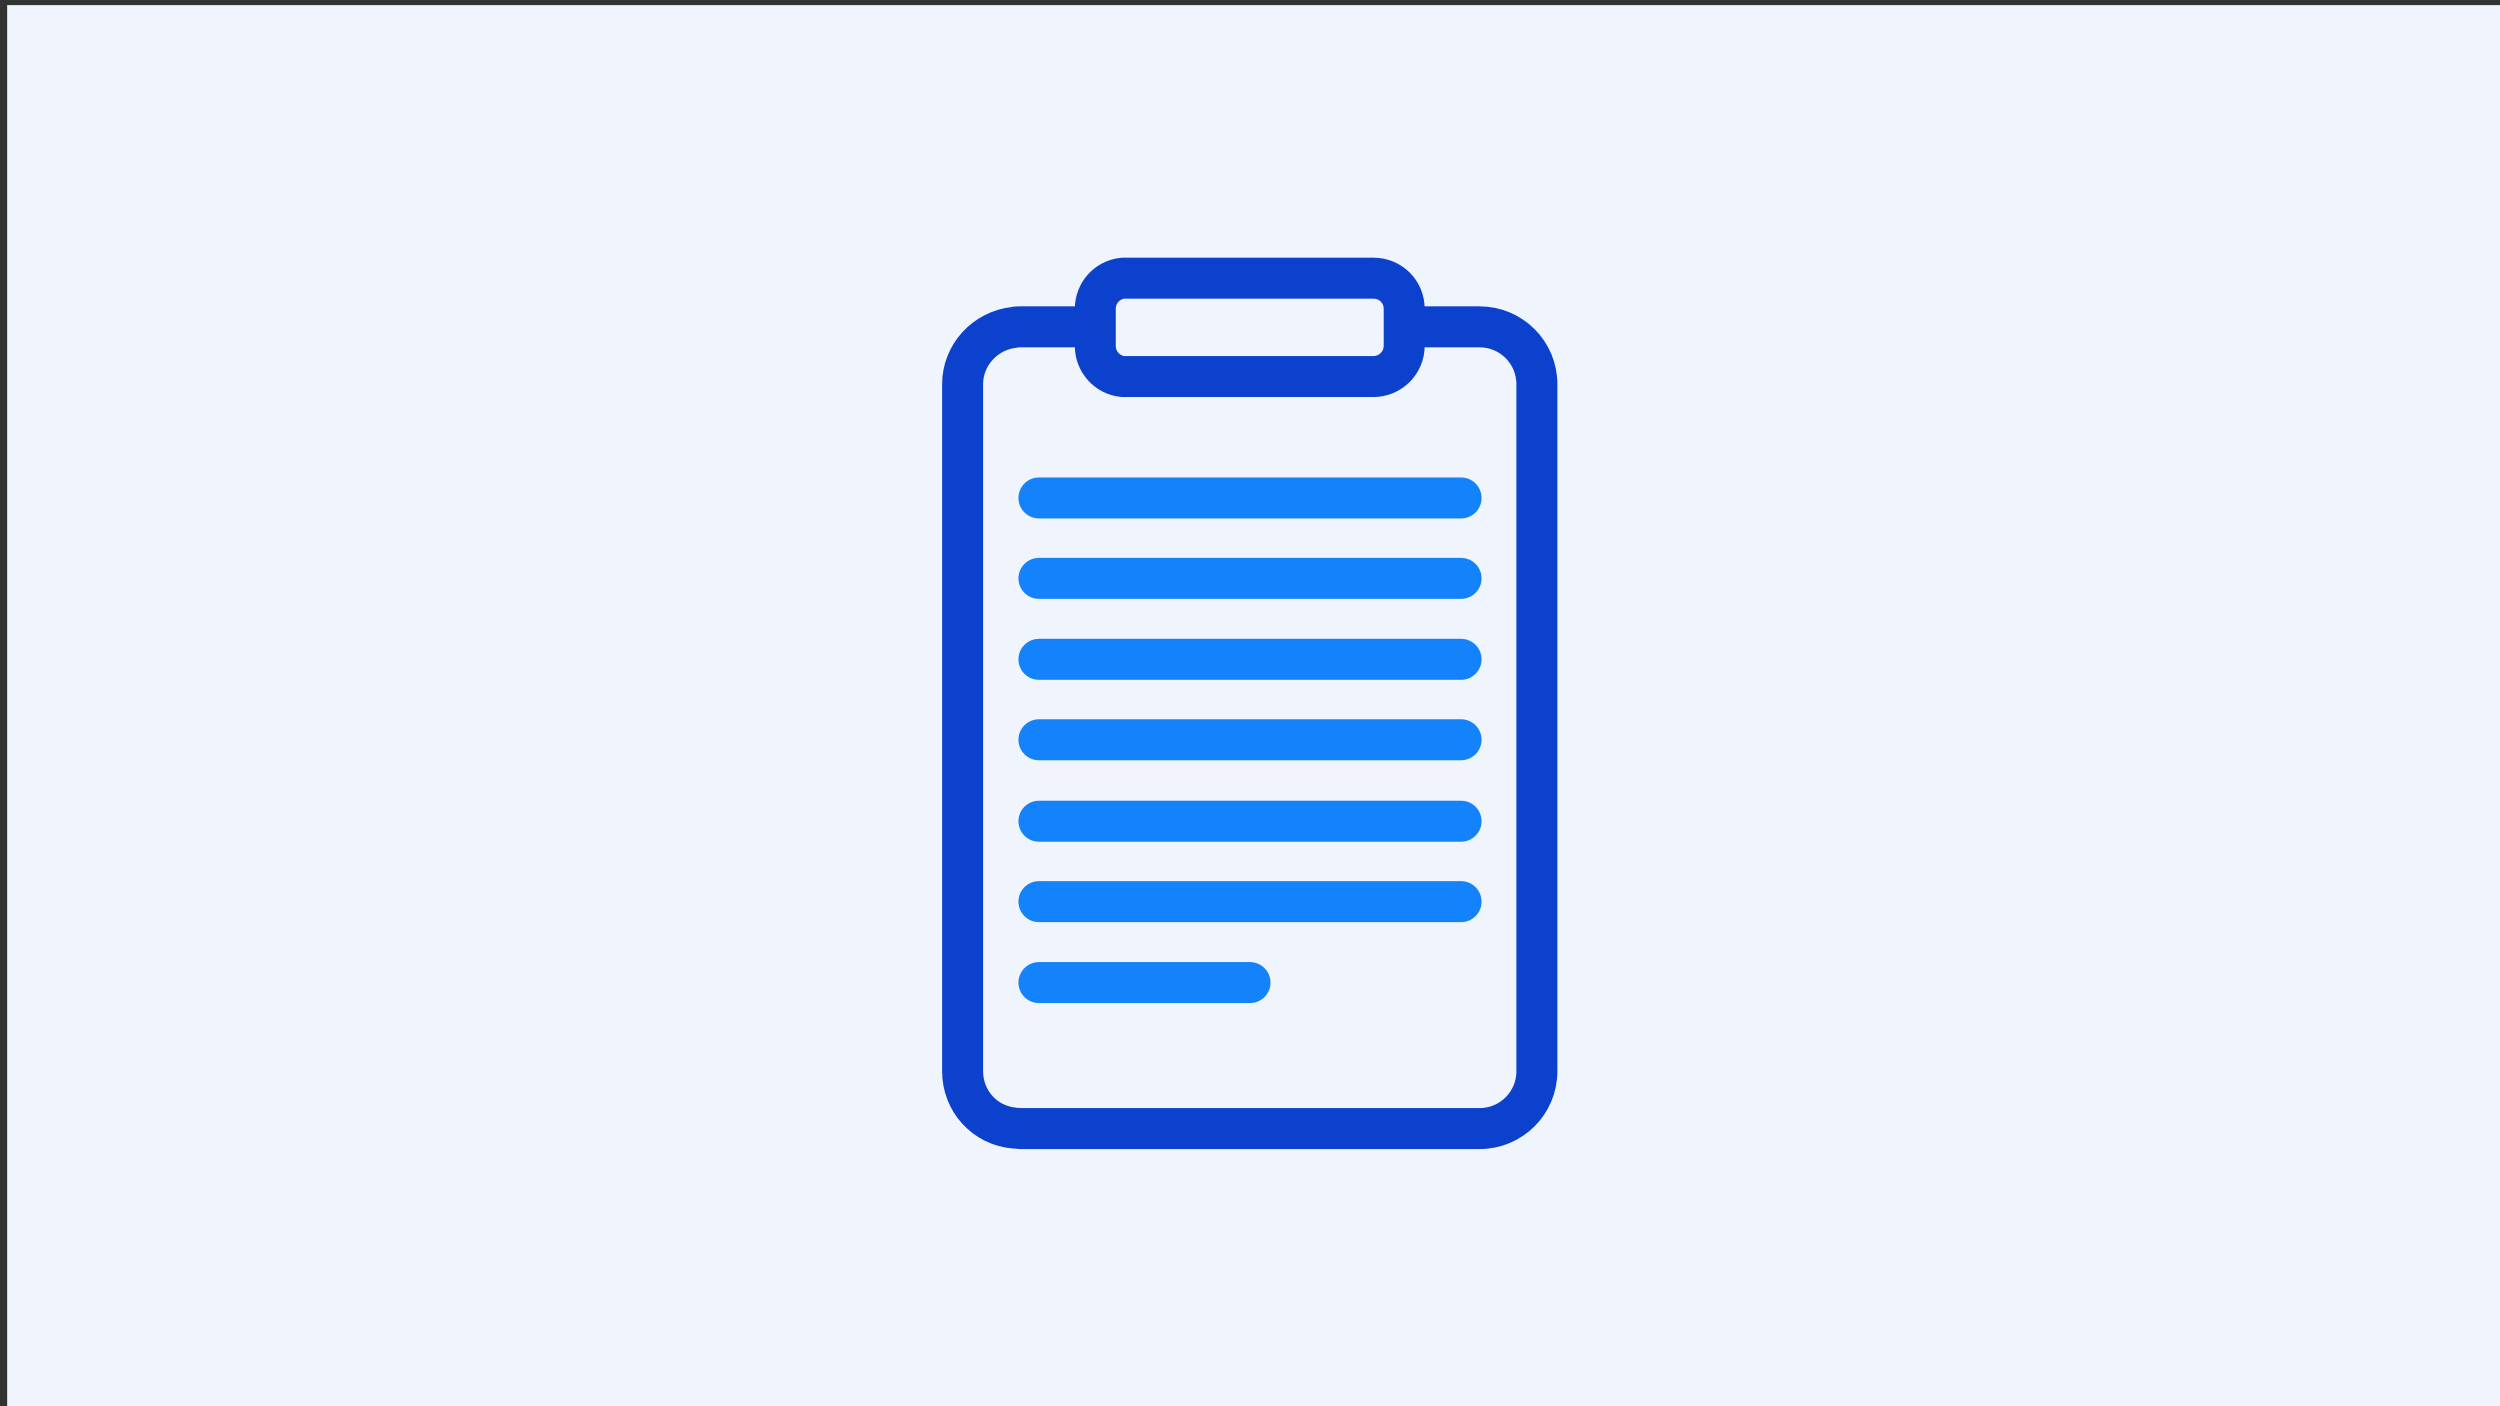
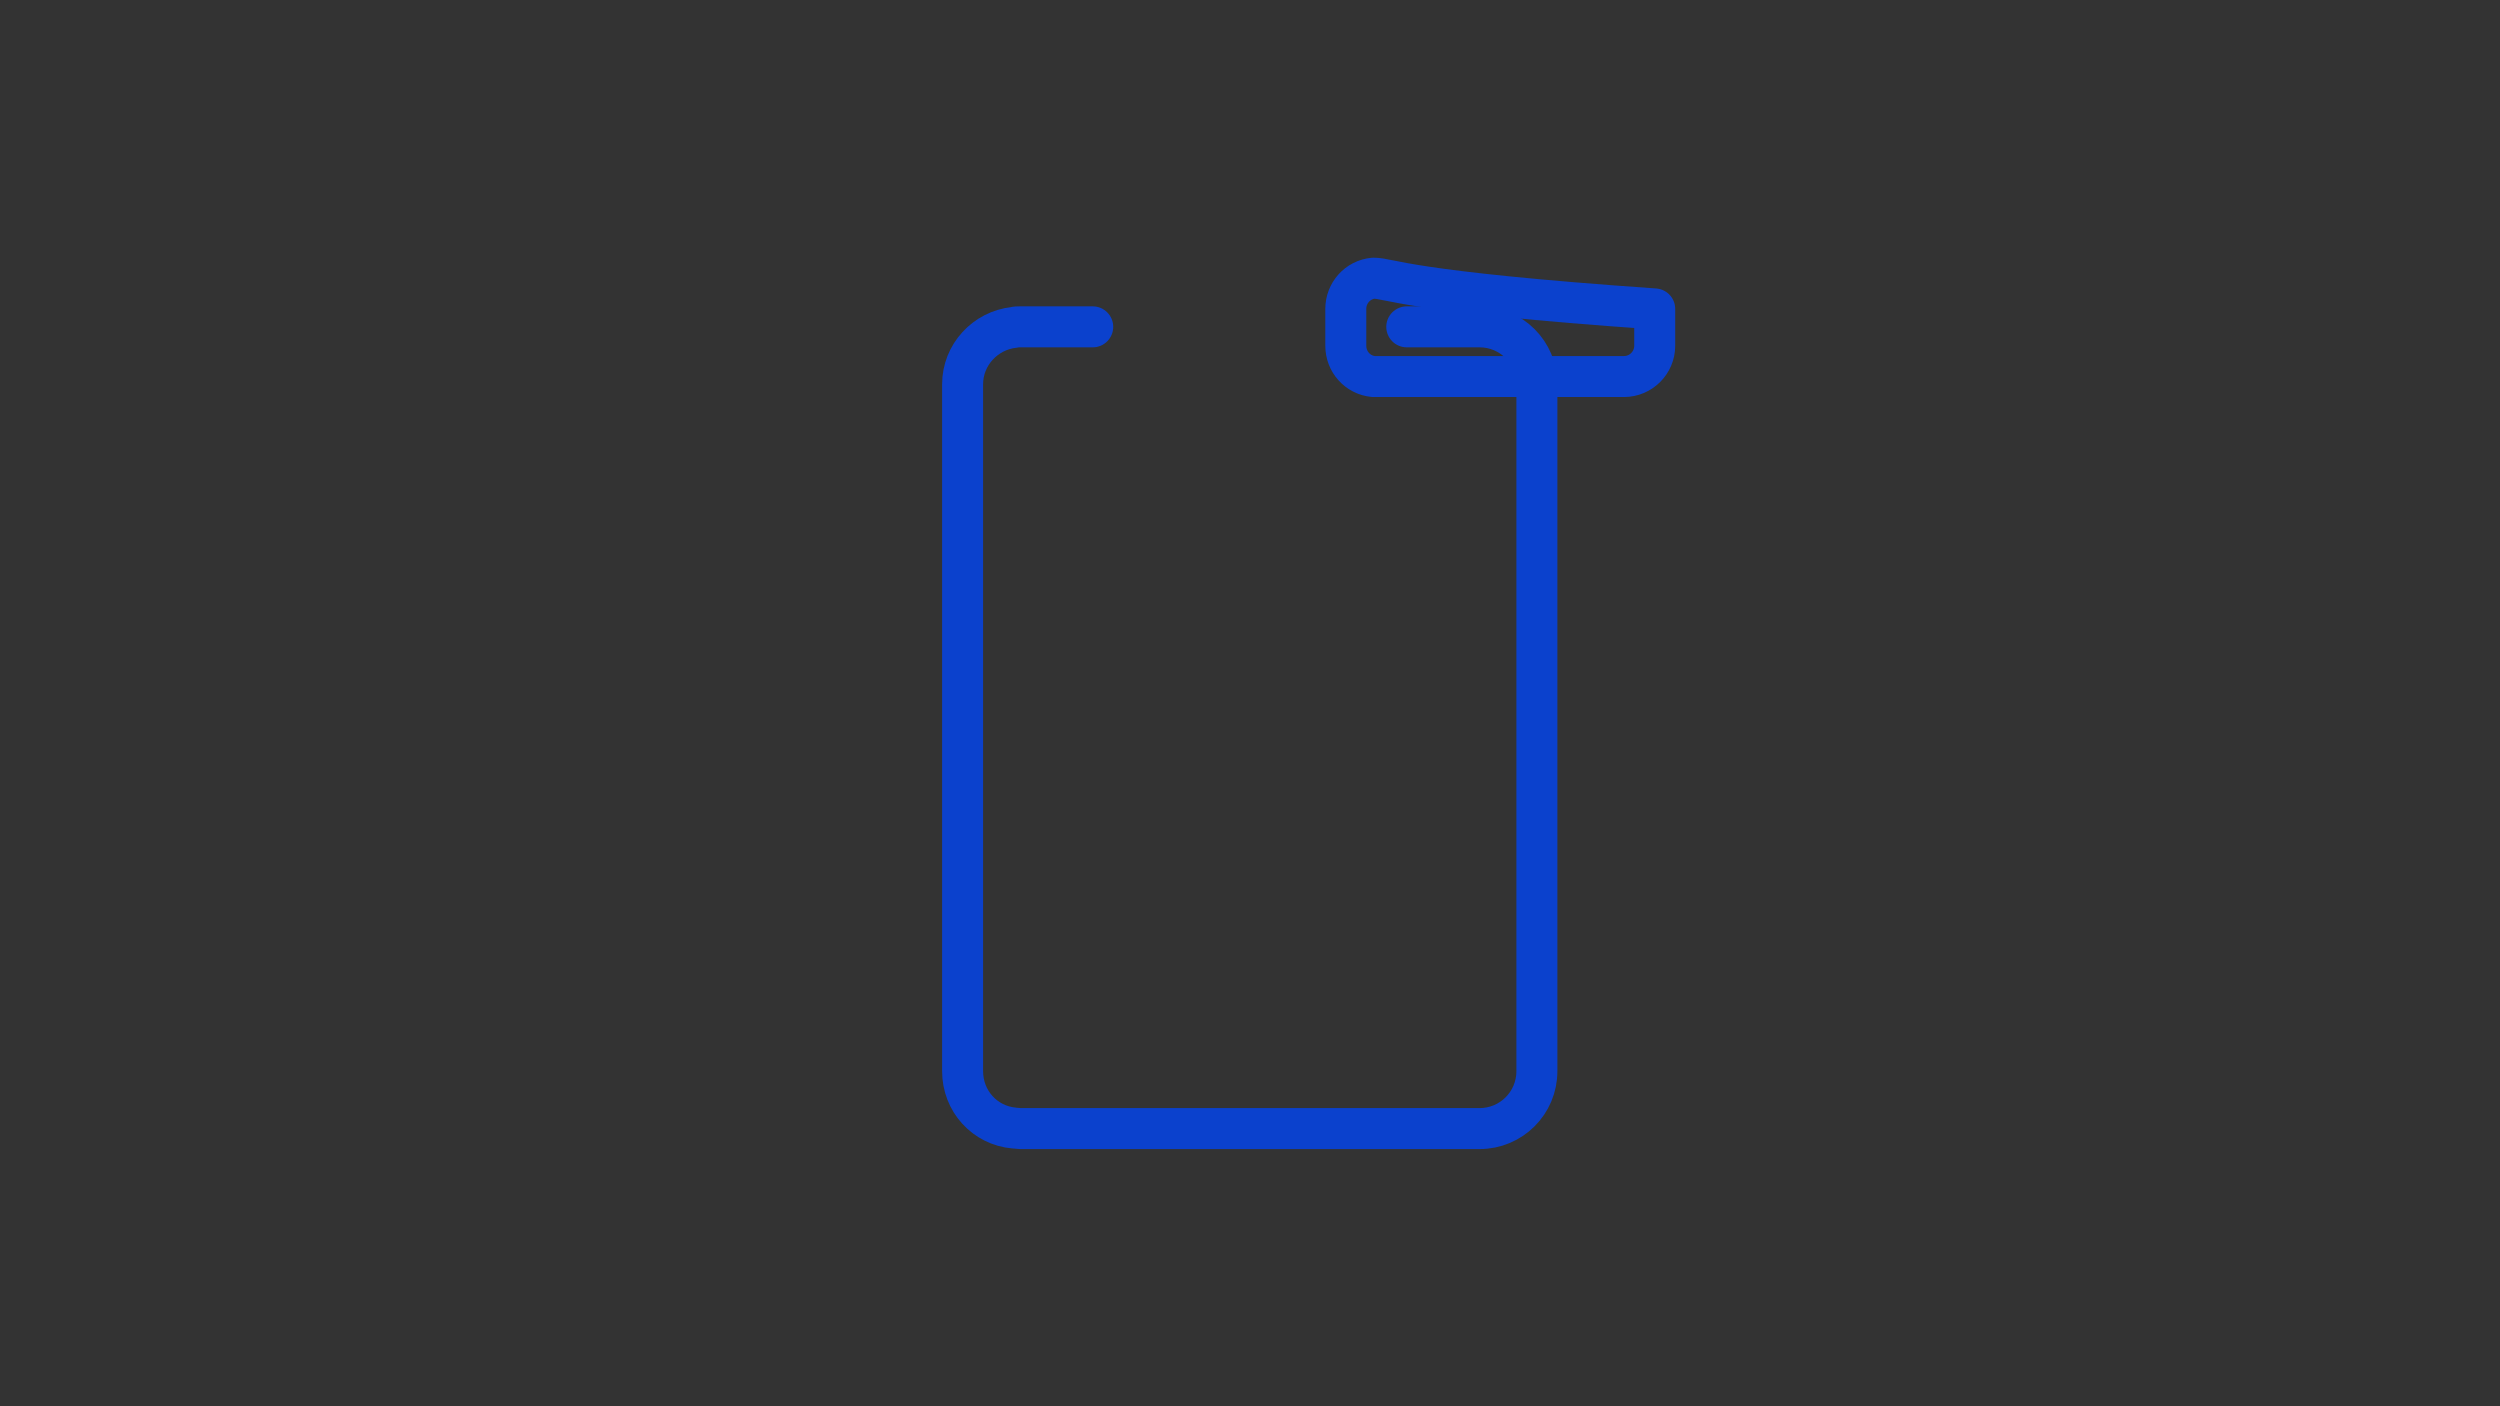
<svg xmlns="http://www.w3.org/2000/svg" version="1.1" id="Warstwa_1" x="0px" y="0px" viewBox="0 0 488 274.5" style="enable-background:new 0 0 488 274.5;" xml:space="preserve">
  <rect x="0" y="0" width="488" height="274.5" fill="#333333" stroke="none" />
  <style type="text/css">
	.st0{fill:#F0F4FD;}
	.st1{fill:none;stroke:#0B41CD;stroke-width:8;stroke-linecap:round;stroke-linejoin:round;}
	.st2{fill:none;stroke:#1482FA;stroke-width:8;stroke-linecap:round;stroke-linejoin:round;}
	.st3{fill:none;}
</style>
-   <rect x="1.4" y="1" class="st0" width="488" height="274.5" />
  <path class="st1" d="M213.3,63.8h-14.2c-0.4,0-0.8,0-1.1,0.1c-5.7,0.6-10.1,5.4-10.1,11.1l0,0v134.1l0,0c0,5.8,4.3,10.6,10.1,11.1  c0.4,0,0.8,0.1,1.1,0.1h89.7c6.2,0,11.2-5,11.2-11.2c0,0,0,0,0,0l0,0V75c0-6.2-5-11.2-11.2-11.2c0,0,0,0,0,0h-14.2" />
-   <path class="st1" d="M268.1,54.3h-48.9c-3.1,0.3-5.4,2.9-5.4,6l0,0v7.2l0,0c0,3.1,2.3,5.7,5.4,6h48.9c3.3,0,6-2.7,6-6v-7.2  C274.1,56.9,271.4,54.3,268.1,54.3z" />
-   <path class="st2" d="M202.8,97.2h82.4 M202.8,112.9h82.4 M202.8,128.7h82.4 M202.8,144.4h82.4 M202.8,160.3h82.4 M202.8,176h82.4   M202.8,191.8H244" />
+   <path class="st1" d="M268.1,54.3c-3.1,0.3-5.4,2.9-5.4,6l0,0v7.2l0,0c0,3.1,2.3,5.7,5.4,6h48.9c3.3,0,6-2.7,6-6v-7.2  C274.1,56.9,271.4,54.3,268.1,54.3z" />
  <path class="st3" d="M148,41.3h192v192H148V41.3z" />
</svg>